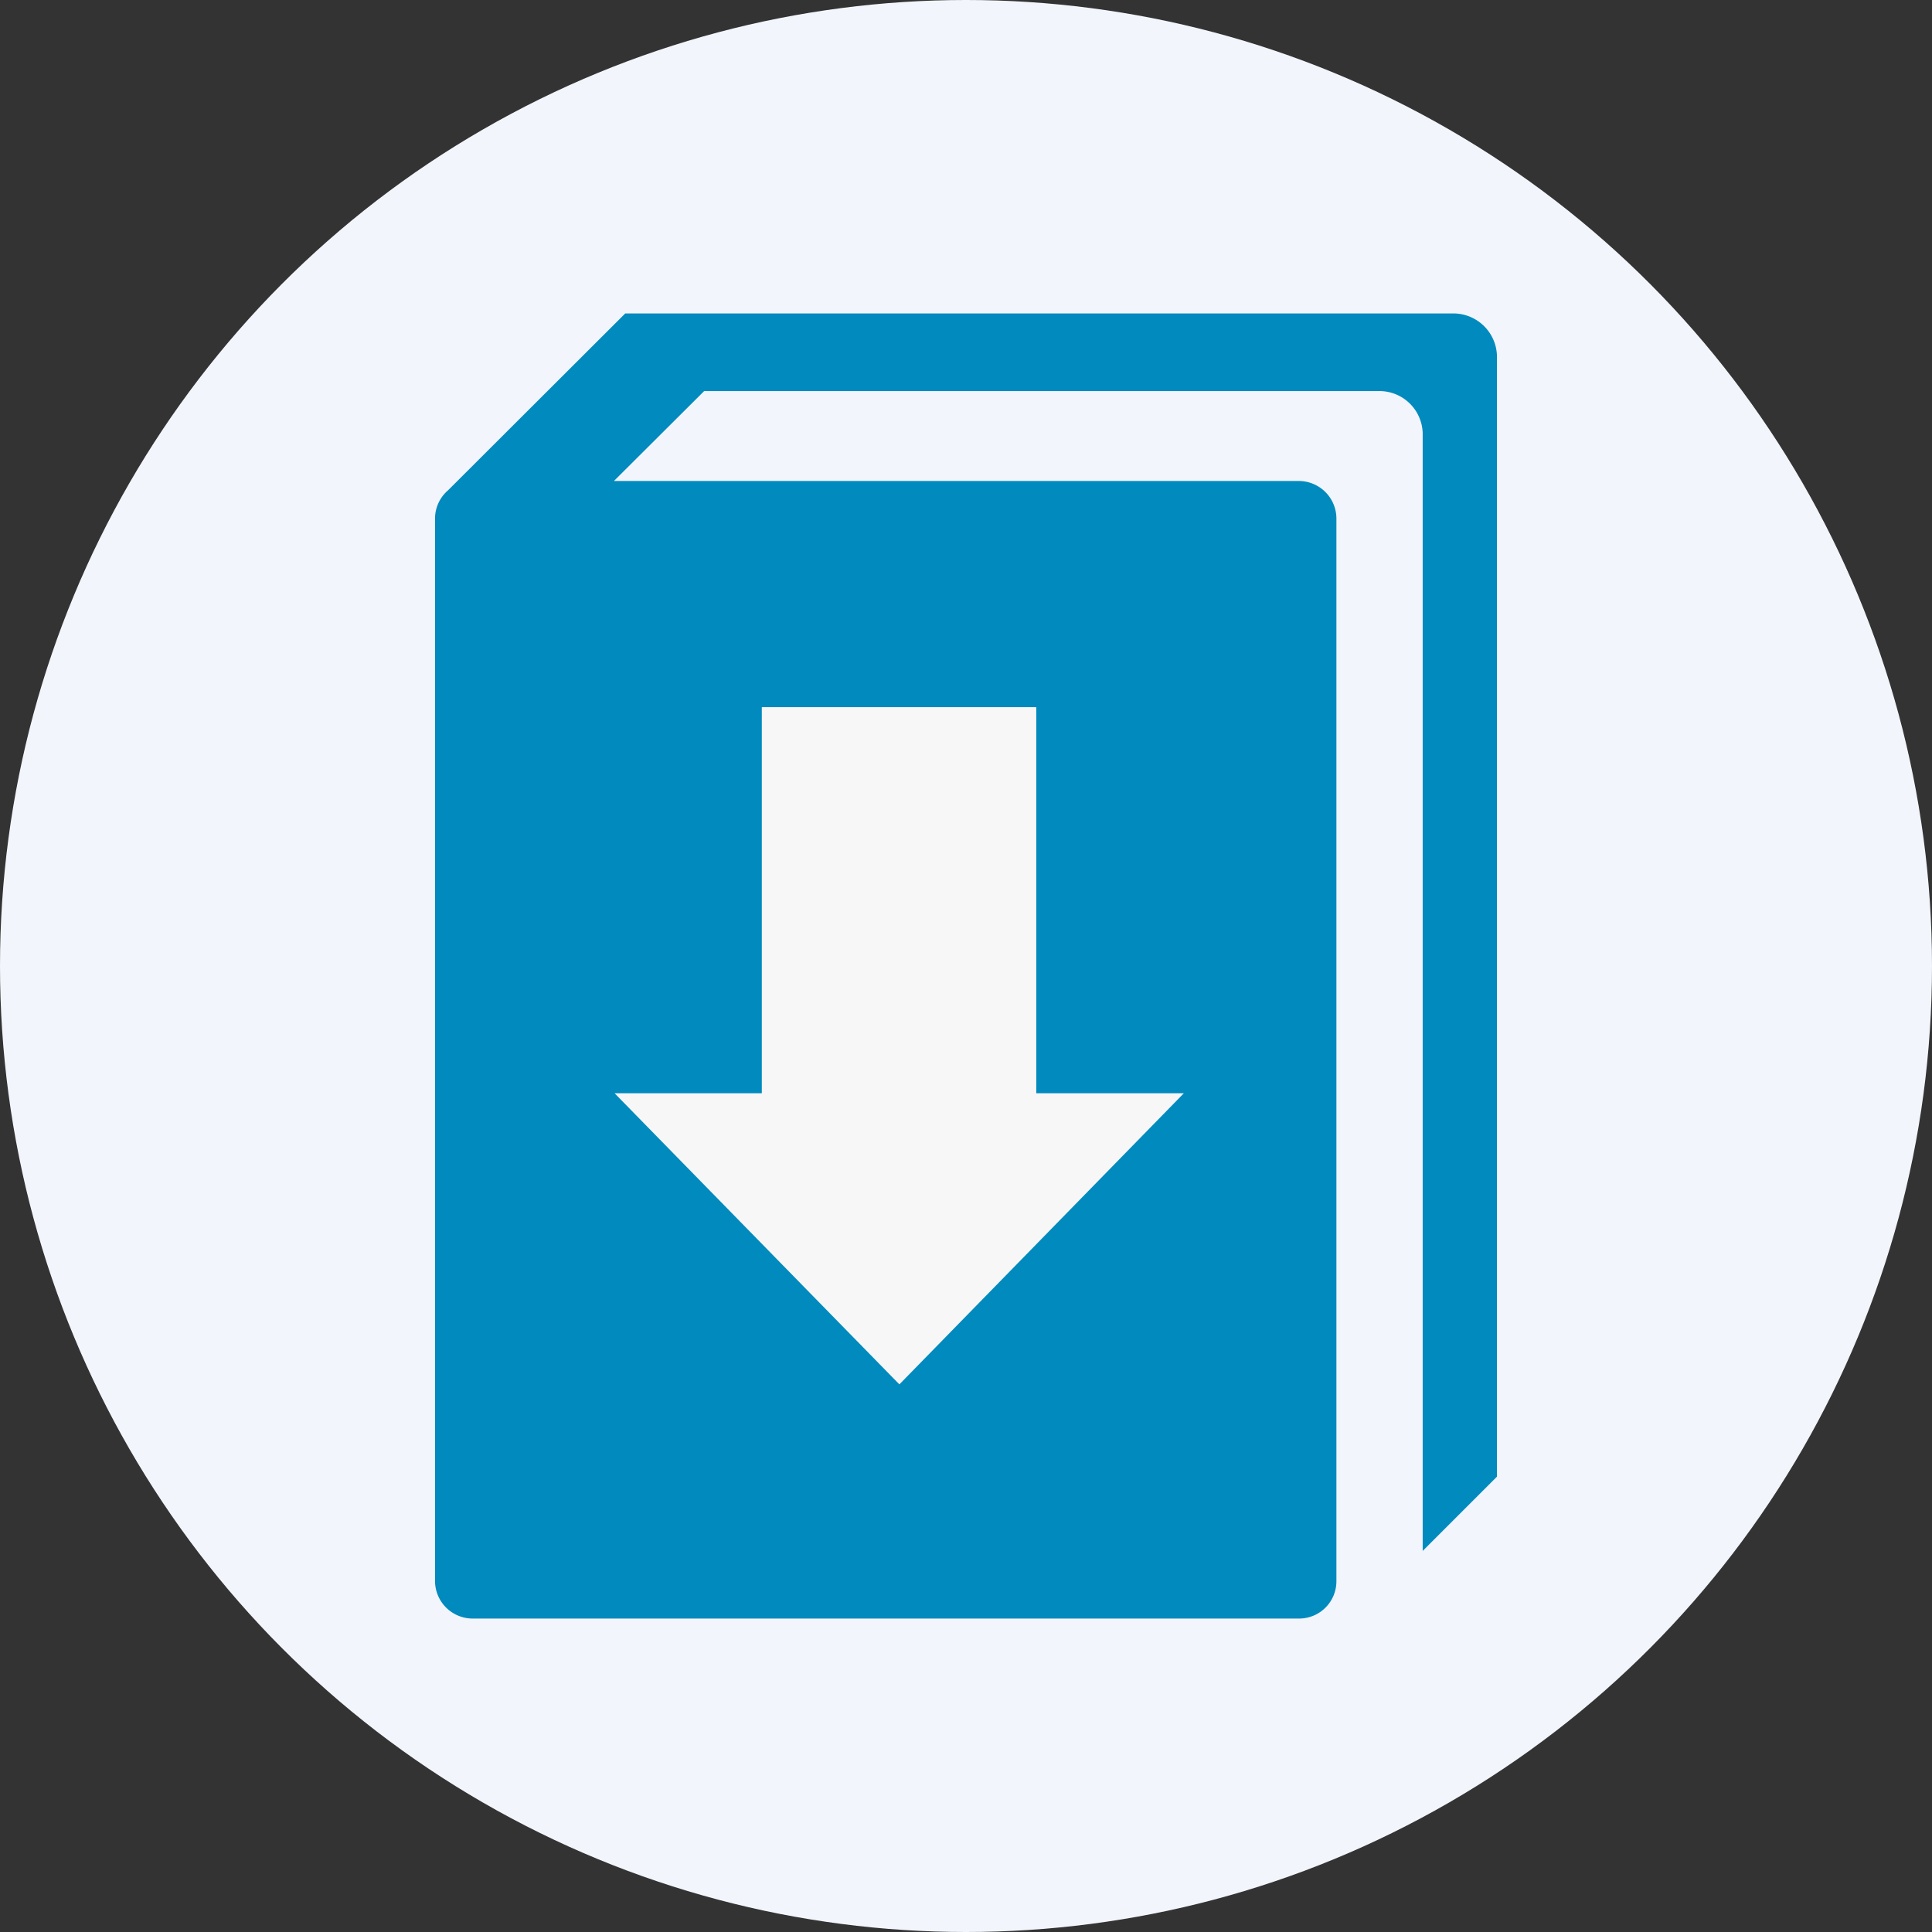
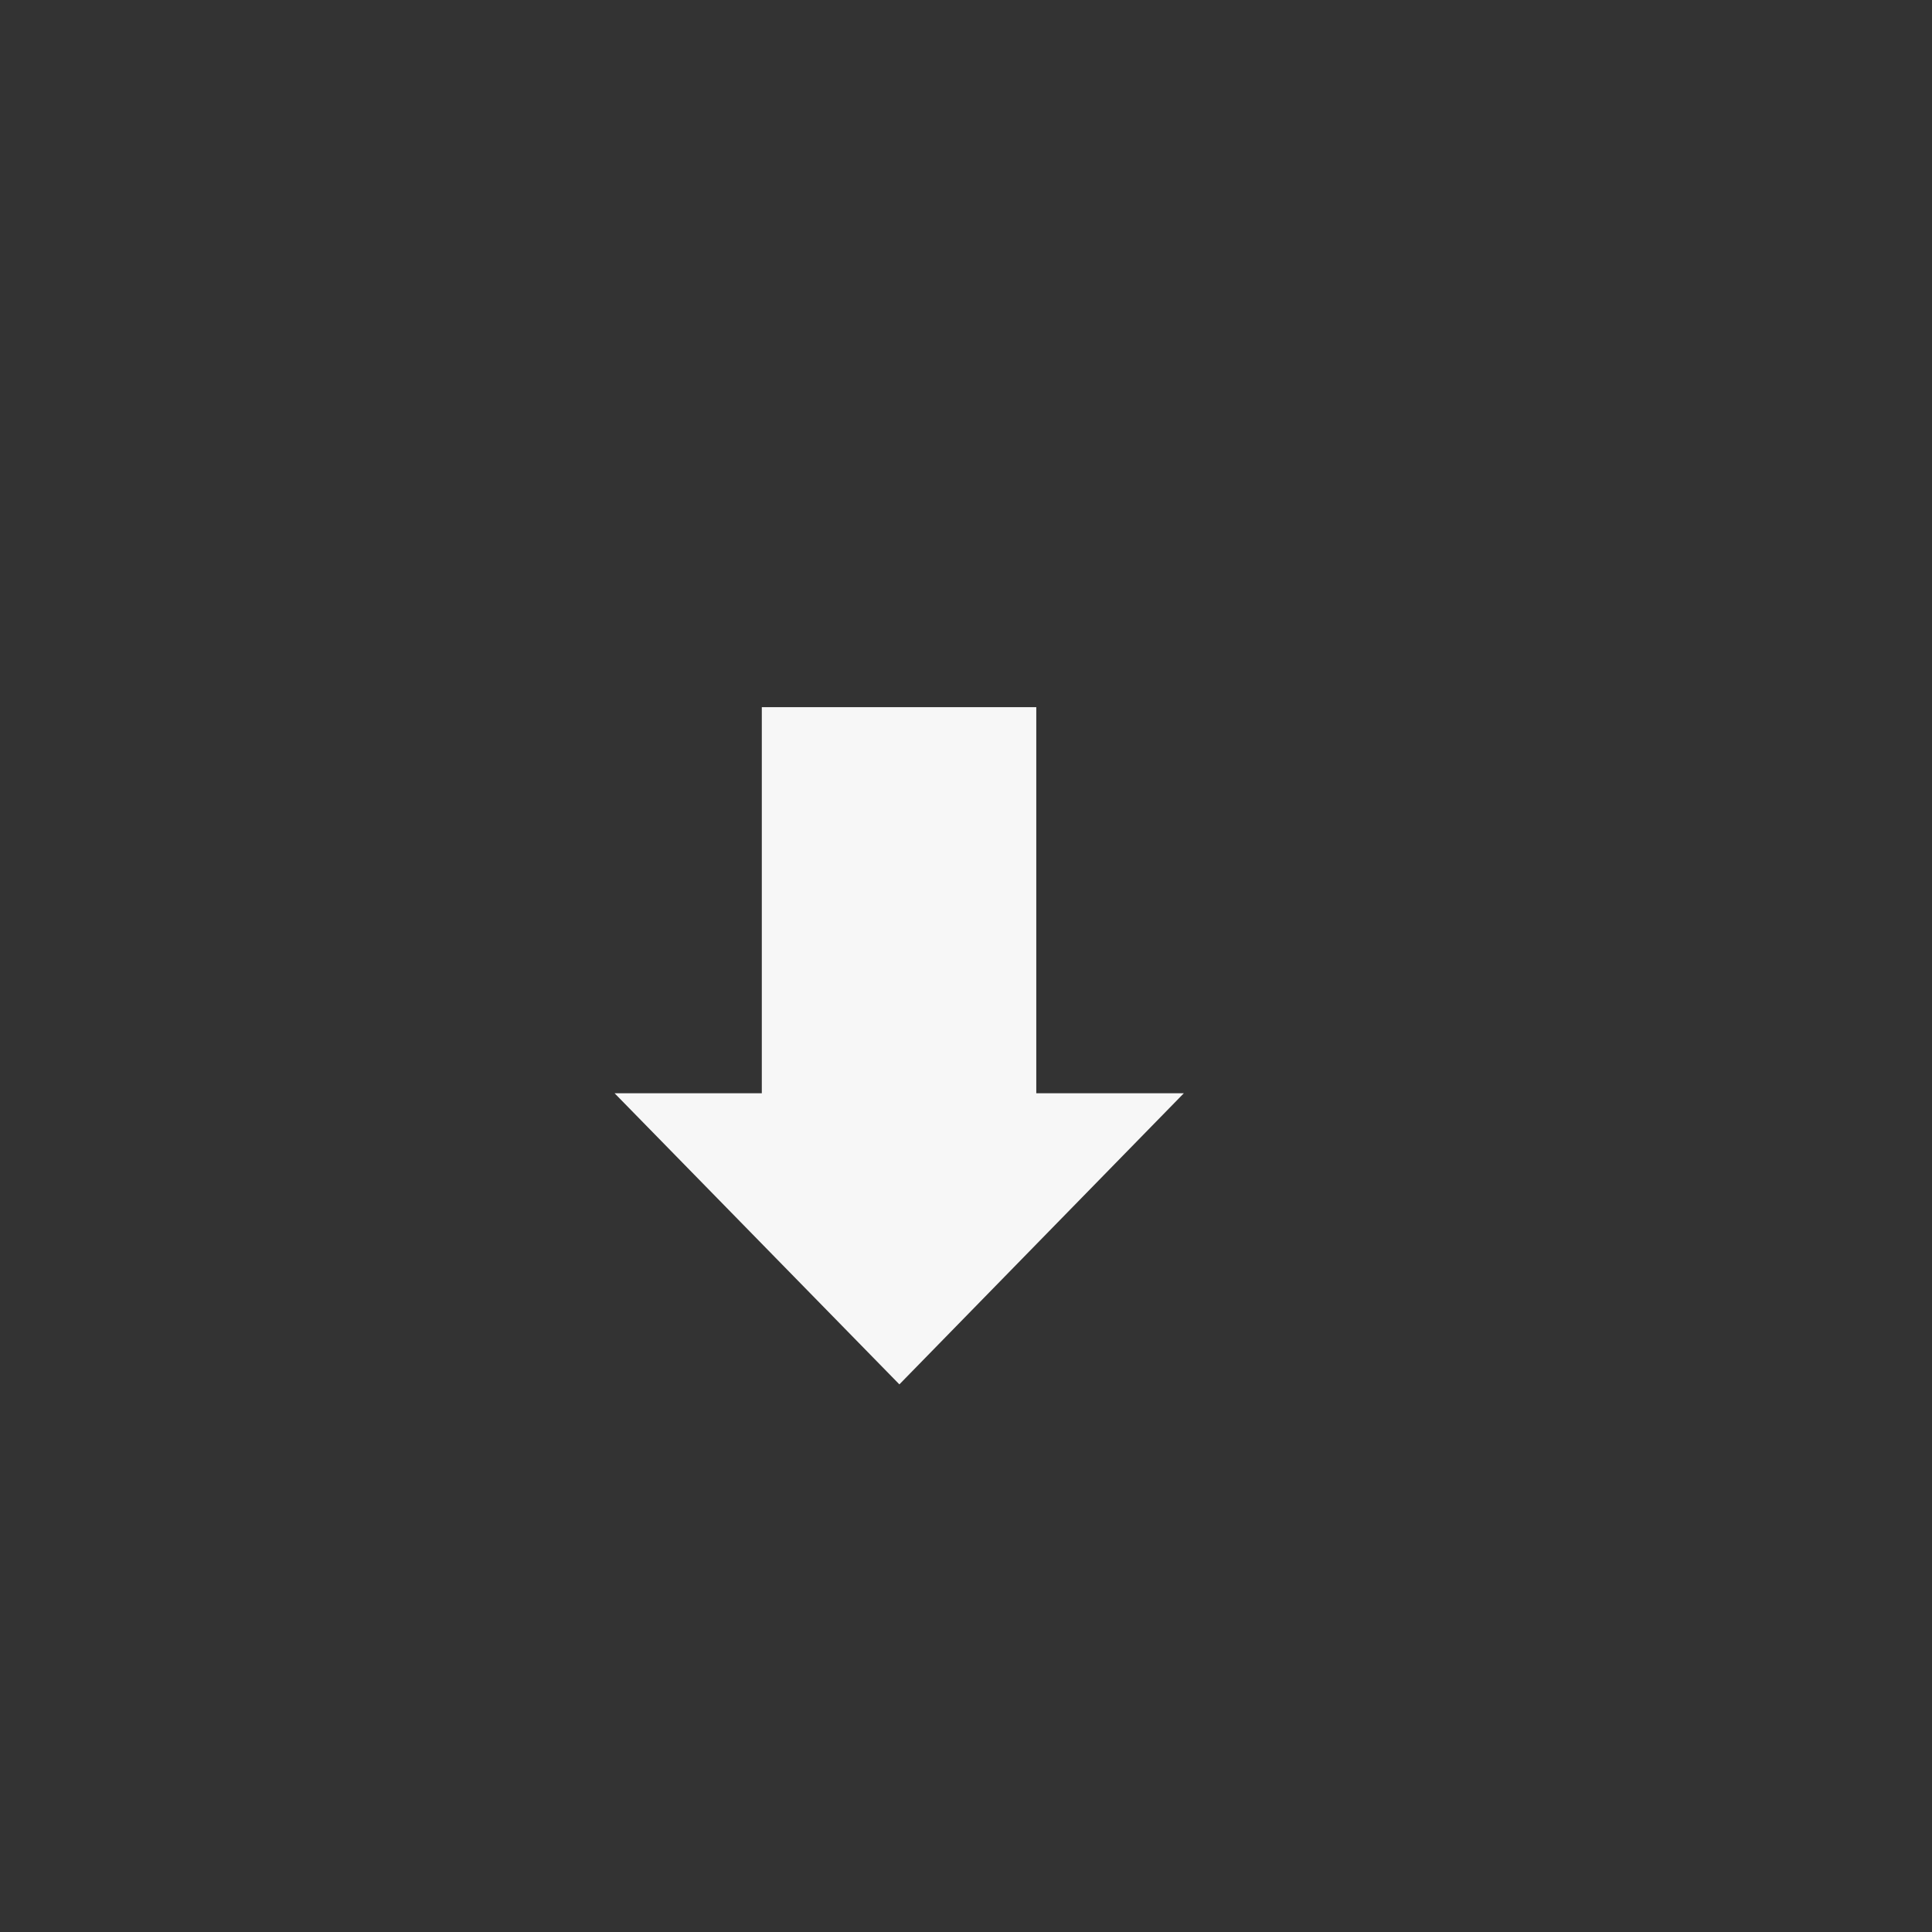
<svg xmlns="http://www.w3.org/2000/svg" id="Capa_1" data-name="Capa 1" viewBox="0 0 58 58">
  <rect x="0" y="0" width="58" height="58" fill="#333333" stroke="none" />
  <defs>
    <style>.cls-1{fill:#f2f5fb;}.cls-2{fill:#008abd;}.cls-2,.cls-3{fill-rule:evenodd;}.cls-3{fill:#f7f7f7;}</style>
  </defs>
-   <circle class="cls-1" cx="29" cy="29" r="29" />
-   <path class="cls-2" d="M43.61,9.41H18.77l-5.32,5.31a1.12,1.12,0,0,0-.39.85v31.9a1.13,1.13,0,0,0,1.13,1.12H39a1.12,1.12,0,0,0,1.12-1.12V15.57A1.13,1.13,0,0,0,39,14.44H18.43l2.71-2.7H41.4A1.3,1.3,0,0,1,42.71,13V46.56l2.23-2.23V10.7A1.31,1.31,0,0,0,43.61,9.41Z" />
  <path id="_arrow_" data-name="&lt;arrow&gt;" class="cls-3" d="M22.87,21.23V32.82H18.45L27,41.56l8.54-8.74H31.11V21.23Z" />
</svg>